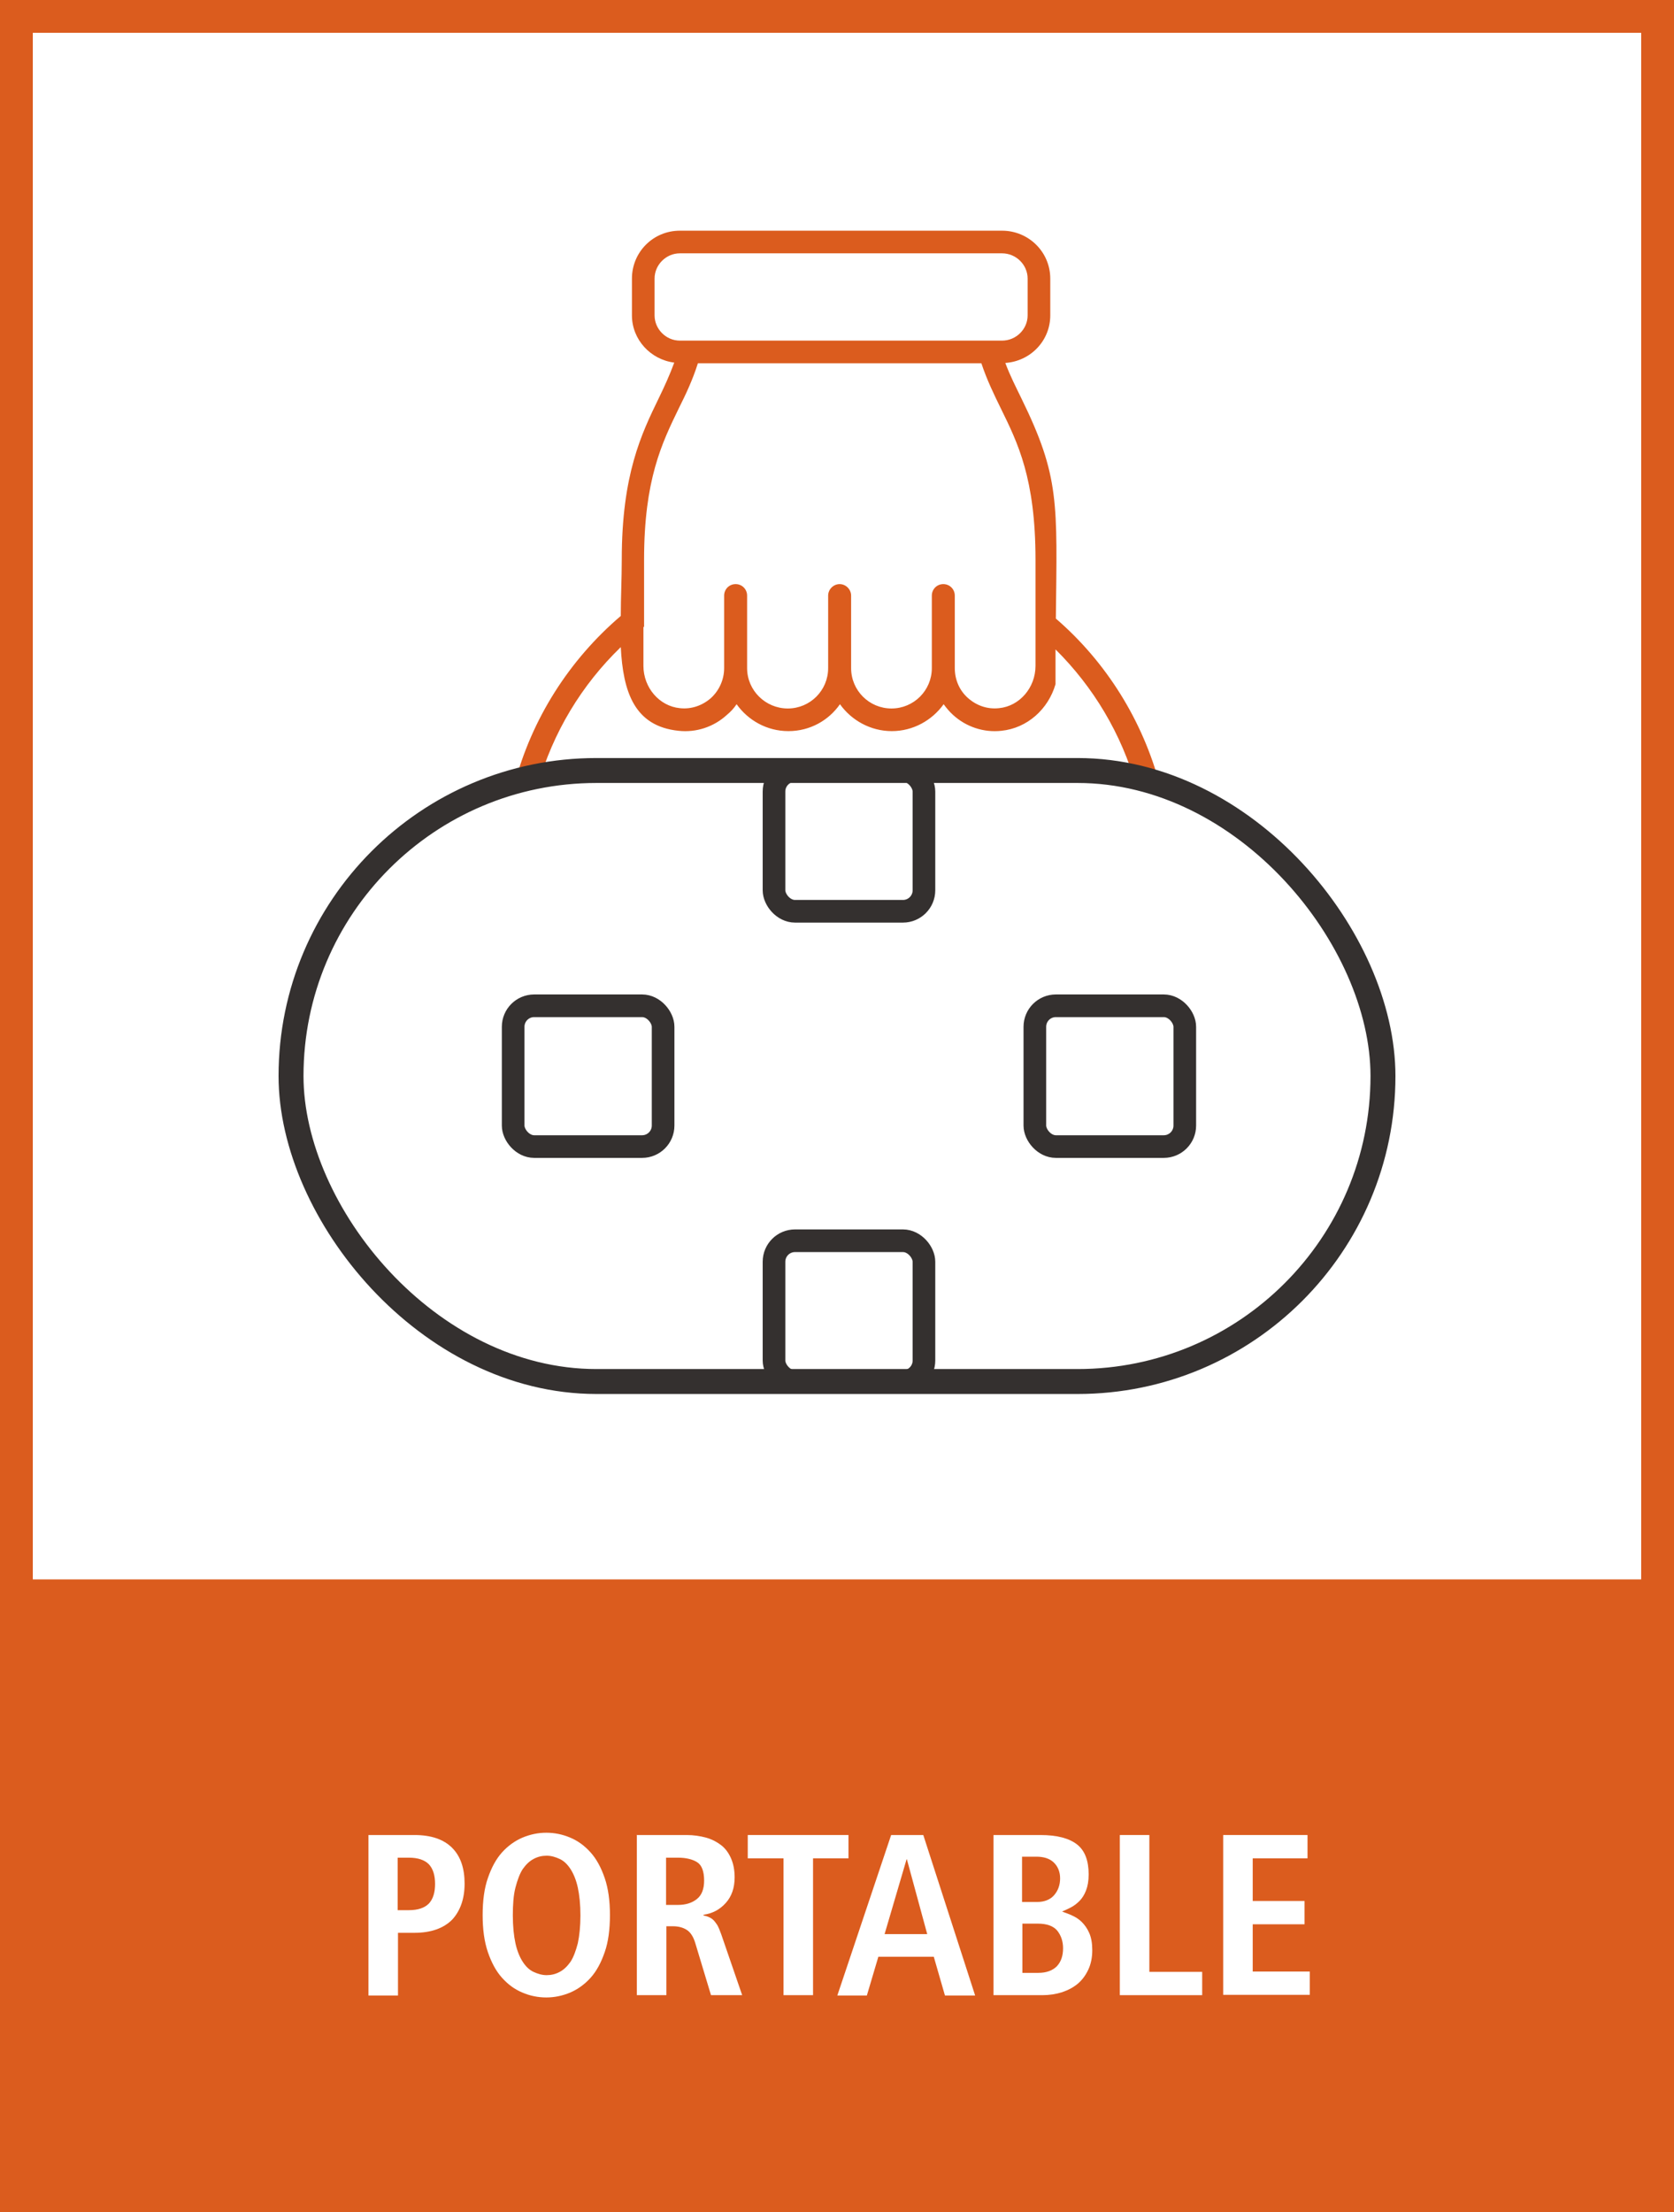
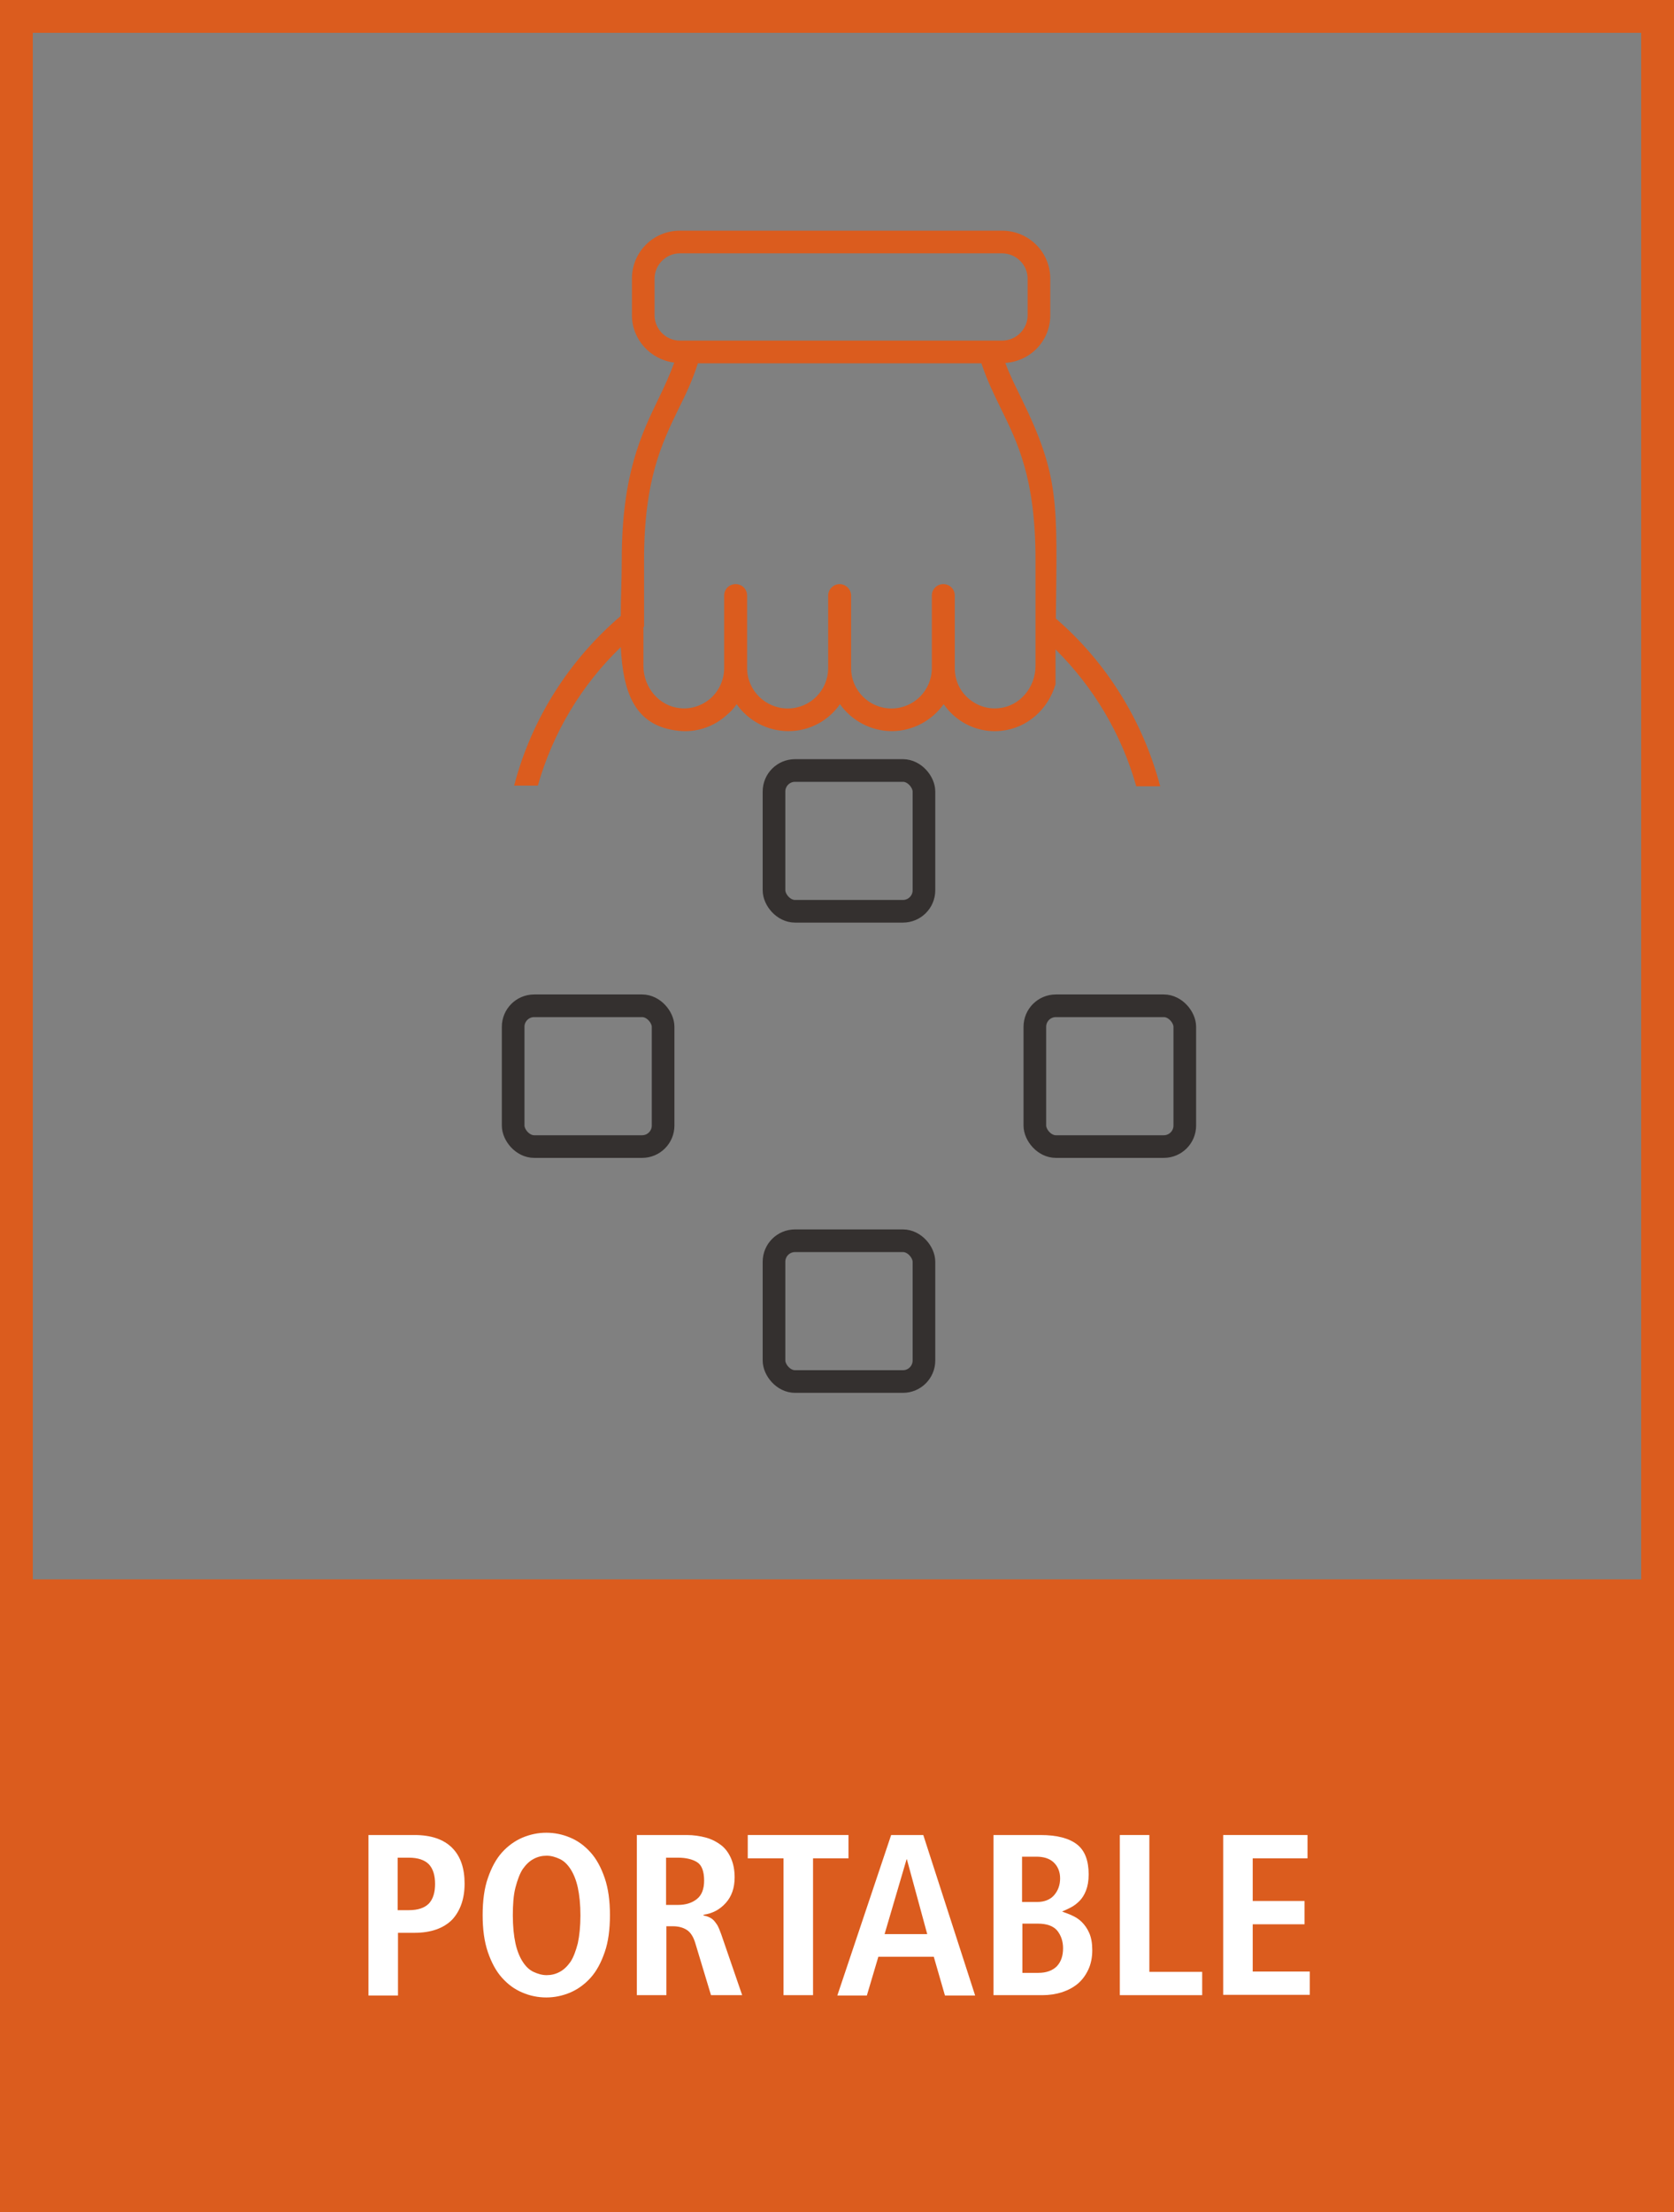
<svg xmlns="http://www.w3.org/2000/svg" id="Layer_1" data-name="Layer 1" viewBox="0 0 51.02 67.41">
  <rect x="0" y="0" width="51.02" height="67.41" fill="#808080" stroke="none" />
  <defs>
    <style>
      .cls-1 {
        stroke-width: .69px;
      }

      .cls-1, .cls-2 {
        fill: none;
        stroke: #34302f;
        stroke-miterlimit: 10;
      }

      .cls-3 {
        fill: #fff;
      }

      .cls-2 {
        stroke-width: .76px;
      }

      .cls-4 {
        fill: #db5c1e;
      }
    </style>
  </defs>
  <g>
-     <rect class="cls-3" x=".5" y=".5" width="50.02" height="48.13" />
    <path class="cls-4" d="m50.02,1v47.13H1V1h49.02m1-1H0v49.13h51.02V0h0Z" />
  </g>
  <g>
    <rect class="cls-4" x="0" y="49.06" width="51.02" height="18.36" />
    <g>
      <path class="cls-3" d="m11.23,55.92h1.4c.51,0,.89.13,1.15.39.26.26.38.63.38,1.09s-.13.83-.38,1.1c-.26.26-.64.4-1.15.4h-.5v1.91h-.9v-4.89Zm1.23,2.29c.28,0,.48-.07.61-.2.13-.14.19-.34.19-.6s-.06-.46-.19-.6c-.13-.13-.33-.2-.61-.2h-.34v1.6h.34Z" />
      <path class="cls-3" d="m14.87,57.23c.11-.32.25-.58.43-.78s.39-.35.62-.45c.24-.1.48-.15.73-.15s.5.05.73.15c.24.1.44.25.62.45s.32.46.43.78c.11.32.16.7.16,1.13s-.05.82-.16,1.13c-.11.32-.25.58-.43.78s-.39.35-.62.45c-.24.1-.48.15-.73.15s-.5-.05-.73-.15c-.24-.1-.44-.25-.62-.45s-.32-.46-.43-.78c-.11-.32-.16-.7-.16-1.13s.05-.82.16-1.13Zm.84,1.99c.05.23.13.42.22.56.09.14.2.25.33.31s.26.1.4.1.27-.03.4-.1.23-.17.33-.31c.09-.14.16-.33.22-.56.05-.23.08-.52.08-.85s-.03-.62-.08-.85c-.05-.23-.13-.42-.22-.56-.09-.14-.2-.25-.33-.31s-.26-.1-.4-.1-.27.03-.4.1-.23.17-.33.31c-.09.14-.16.33-.22.56s-.08.52-.08.85.03.62.08.85Z" />
      <path class="cls-3" d="m19.4,55.92h1.53c.21,0,.41.03.59.08.18.05.33.13.46.23.13.1.23.24.3.4.07.16.11.35.11.58,0,.32-.09.58-.27.78-.18.2-.4.32-.68.36v.02s.09.02.14.04c.05.02.09.04.14.08.05.04.09.1.14.17.04.07.08.17.12.28l.64,1.86h-.95l-.48-1.59c-.06-.2-.15-.33-.26-.4s-.25-.11-.42-.11h-.2v2.1h-.9v-4.89Zm1.26,2.13c.24,0,.43-.06.58-.18.15-.12.22-.31.22-.56,0-.28-.07-.47-.21-.56-.14-.09-.34-.14-.59-.14h-.36v1.44h.36Z" />
      <path class="cls-3" d="m23.88,56.63h-1.09v-.71h3.07v.71h-1.08v4.17h-.9v-4.17Z" />
      <path class="cls-3" d="m28.45,59.63h-1.68l-.35,1.18h-.9l1.64-4.89h.98l1.58,4.89h-.92l-.34-1.18Zm-.19-.69l-.62-2.28h-.01l-.67,2.28h1.3Z" />
      <path class="cls-3" d="m30.28,55.92h1.43c.51,0,.88.1,1.12.29.24.19.35.5.35.91,0,.2-.03.36-.08.49-.05.13-.12.24-.2.32-.08.08-.17.15-.27.2-.1.05-.18.09-.26.12h0c.09.04.2.07.3.12.11.05.21.11.3.2.09.09.17.2.23.34.06.14.09.31.09.52,0,.22-.04.42-.12.59-.08.17-.18.31-.32.43-.13.11-.3.2-.48.26-.19.06-.39.09-.6.09h-1.49v-4.89Zm.87,2.04h.46c.22,0,.4-.07.52-.21.12-.14.18-.31.18-.51s-.07-.37-.2-.49-.31-.17-.52-.17h-.44v1.39Zm0,2.16h.5c.24,0,.43-.07.56-.2.13-.14.19-.32.19-.55,0-.21-.06-.39-.18-.54-.12-.14-.32-.21-.59-.21h-.47v1.5Z" />
      <path class="cls-3" d="m34.13,55.92h.9v4.17h1.61v.71h-2.51v-4.89Z" />
      <path class="cls-3" d="m37.28,55.92h2.57v.71h-1.67v1.3h1.58v.71h-1.58v1.44h1.74v.71h-2.64v-4.89Z" />
    </g>
  </g>
  <g>
    <g>
      <rect class="cls-1" x="23.59" y="23.48" width="4.57" height="4.29" rx=".64" ry=".64" />
      <rect class="cls-1" x="23.59" y="37.81" width="4.57" height="4.29" rx=".64" ry=".64" />
    </g>
    <g>
      <rect class="cls-1" x="15.64" y="30.65" width="4.57" height="4.29" rx=".64" ry=".64" />
      <rect class="cls-1" x="31.54" y="30.65" width="4.57" height="4.29" rx=".64" ry=".64" />
    </g>
    <path class="cls-4" d="m16.39,23.95c.46-1.63,1.34-3.08,2.53-4.23.07,1.36.41,2.41,1.76,2.55.54.06,1.08-.12,1.48-.49.11-.09.21-.2.29-.32.35.49.92.82,1.58.82s1.23-.33,1.57-.82c.35.49.93.82,1.58.82s1.23-.33,1.58-.82c.08.11.18.23.28.32.4.37.94.55,1.48.49.79-.08,1.43-.66,1.65-1.42,0-.37,0-.73,0-1.06,1.15,1.14,2.01,2.57,2.46,4.17h.73c-.53-2.01-1.65-3.79-3.18-5.11.04-3.55.12-4.32-1.05-6.71-.17-.35-.35-.7-.49-1.08.76-.05,1.37-.67,1.37-1.45v-1.12c0-.81-.66-1.46-1.47-1.46h-9.82c-.81,0-1.46.65-1.46,1.46v1.12c0,.74.57,1.35,1.29,1.44-.14.38-.3.73-.47,1.08-.53,1.09-1.13,2.33-1.13,4.92,0,.58-.03,1.16-.03,1.72-1.56,1.33-2.72,3.13-3.25,5.17h.73Zm3.56-14.34v-1.12c0-.42.35-.77.77-.77h9.82c.43,0,.78.35.78.77v1.12c0,.42-.35.77-.78.77h-9.82c-.42,0-.77-.35-.77-.77Zm-.32,9.49v-2.04c0-2.44.54-3.55,1.06-4.62.21-.42.42-.86.58-1.37h8.64c.17.51.38.94.59,1.37.52,1.06,1.06,2.14,1.06,4.62v3.23c0,.67-.49,1.23-1.11,1.29-.36.04-.69-.08-.95-.31-.26-.23-.4-.56-.4-.91v-2.21c0-.19-.15-.35-.35-.35s-.35.16-.35.35v2.21c0,.68-.55,1.23-1.23,1.23s-1.23-.55-1.23-1.23v-2.21c0-.19-.16-.35-.35-.35s-.35.16-.35.35v2.21c0,.68-.55,1.23-1.23,1.23s-1.24-.55-1.24-1.23v-2.21c0-.19-.15-.35-.35-.35s-.35.16-.35.35v2.21c0,.35-.15.68-.4.91-.26.23-.6.35-.95.31-.62-.06-1.11-.62-1.11-1.29v-1.18Z" />
-     <rect class="cls-2" x="8.87" y="23.48" width="33.28" height="18.62" rx="9.31" ry="9.31" />
  </g>
</svg>